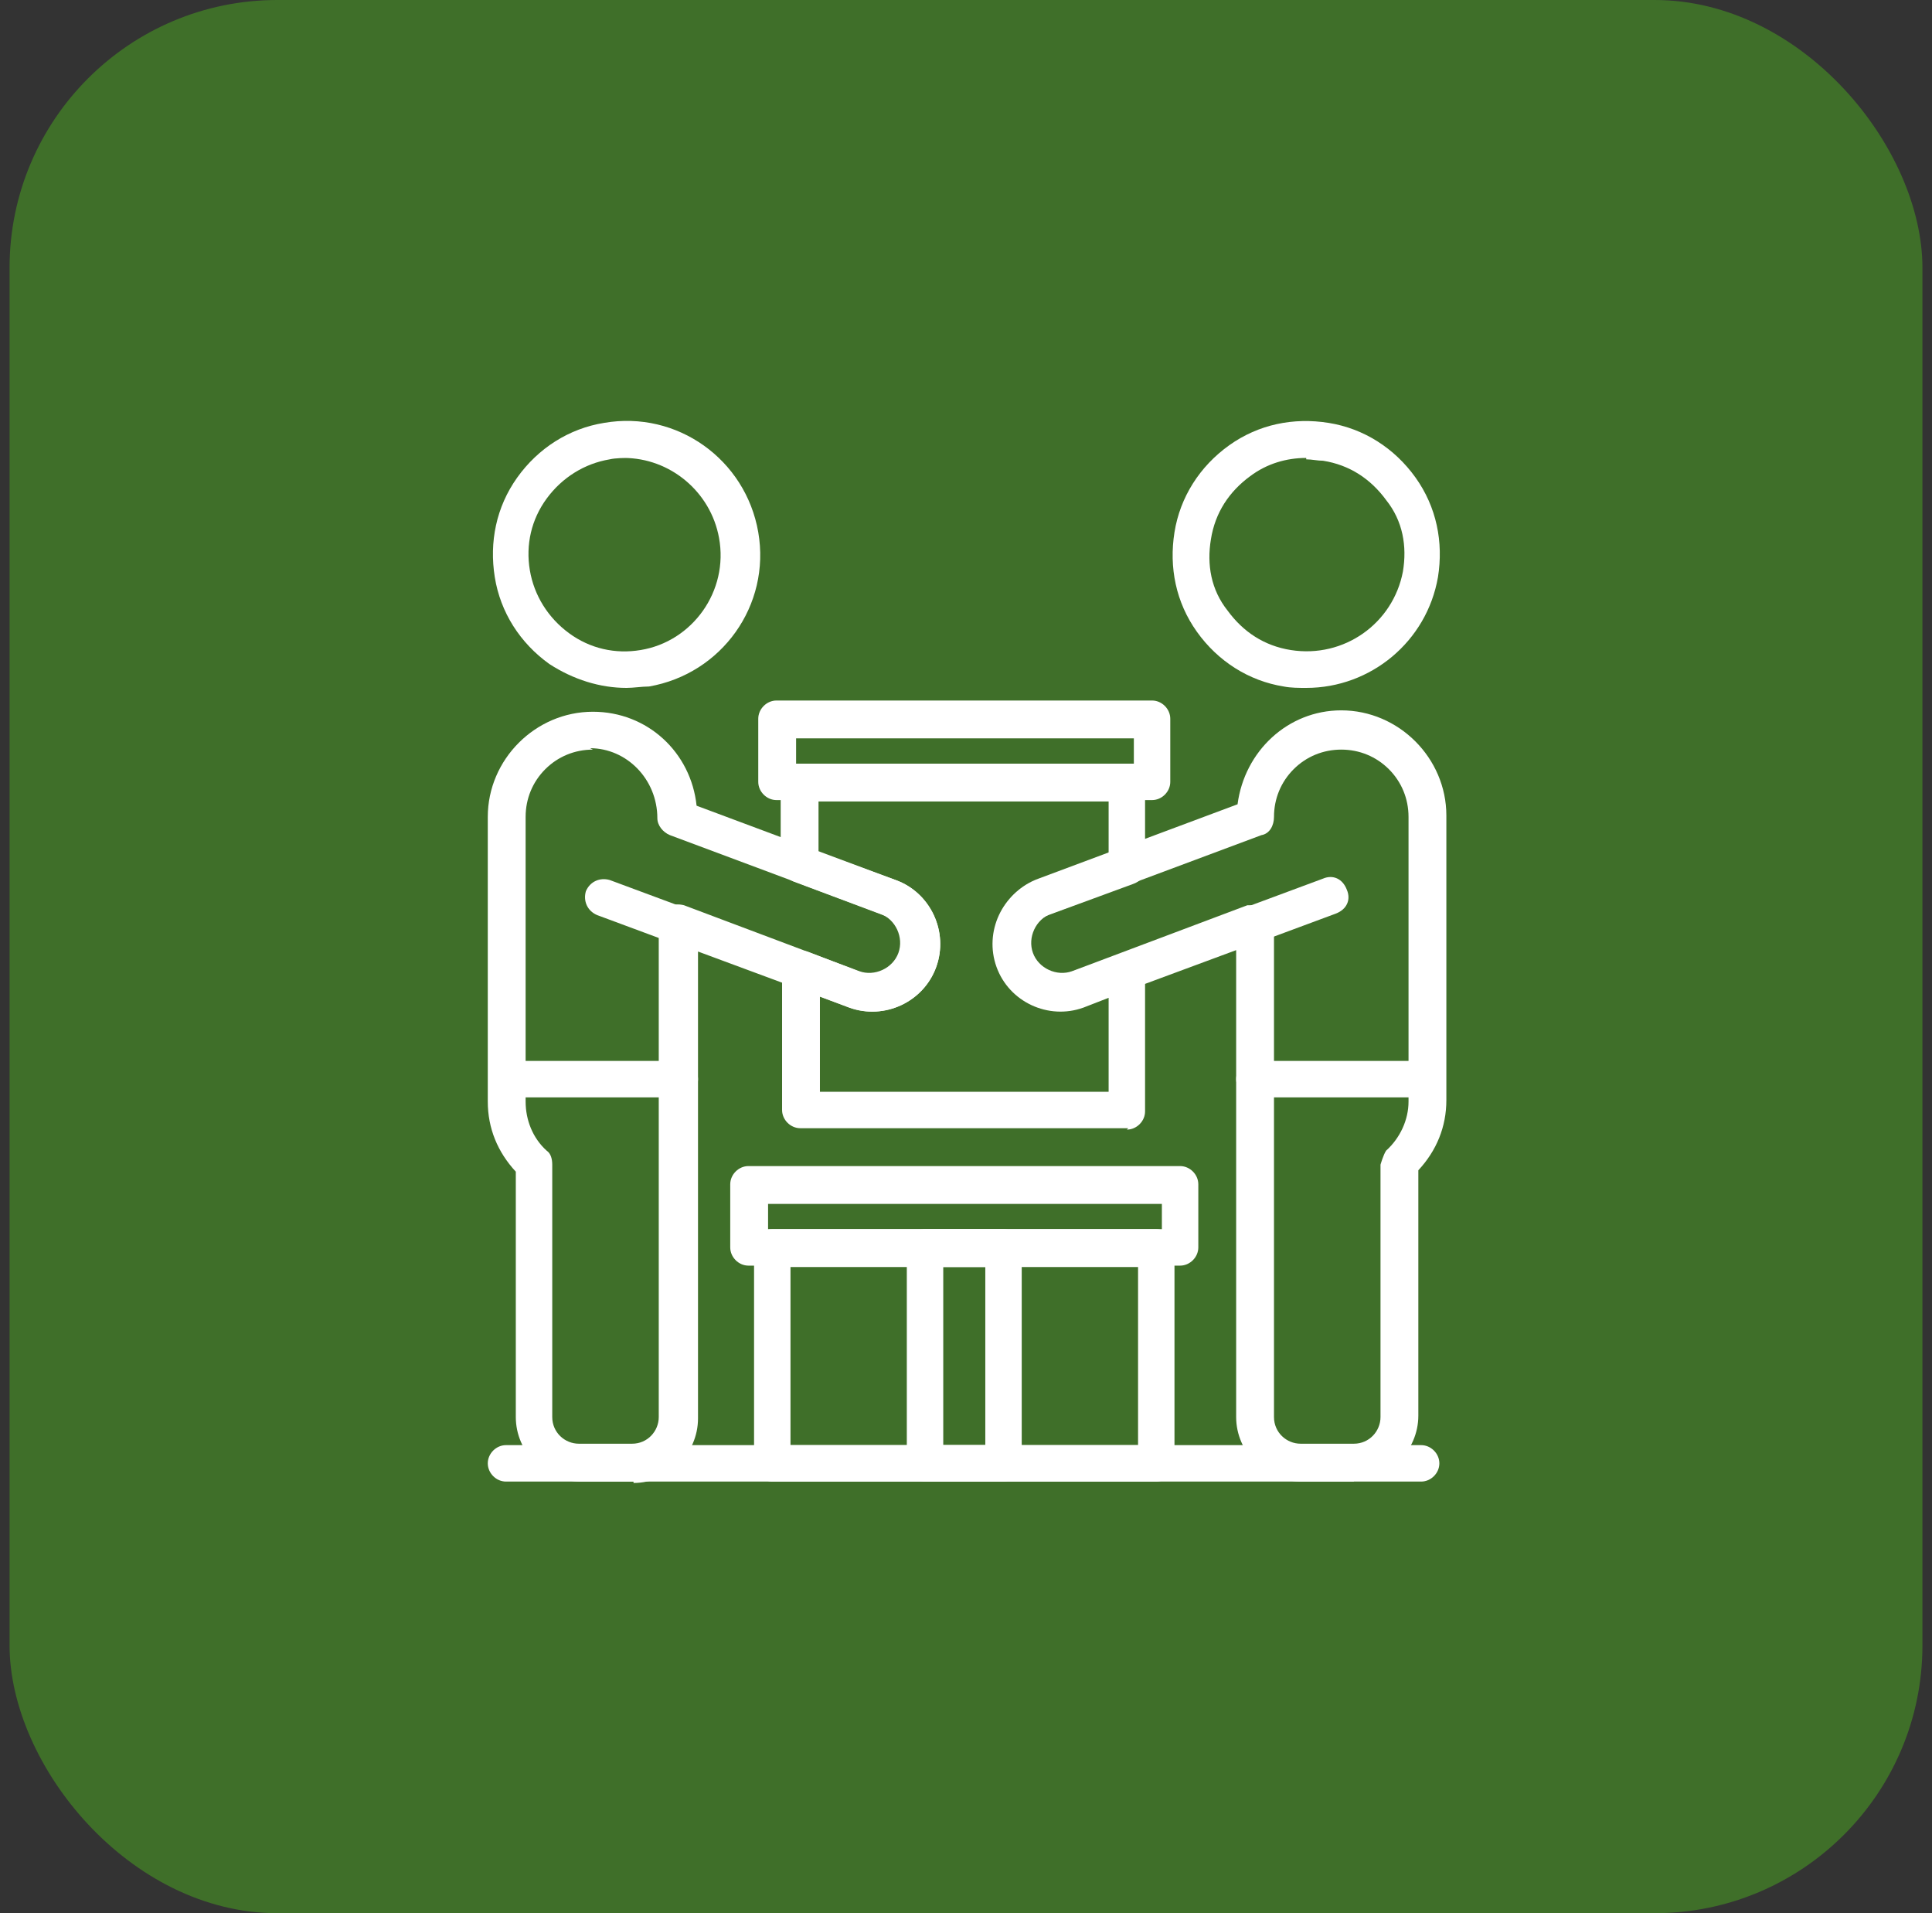
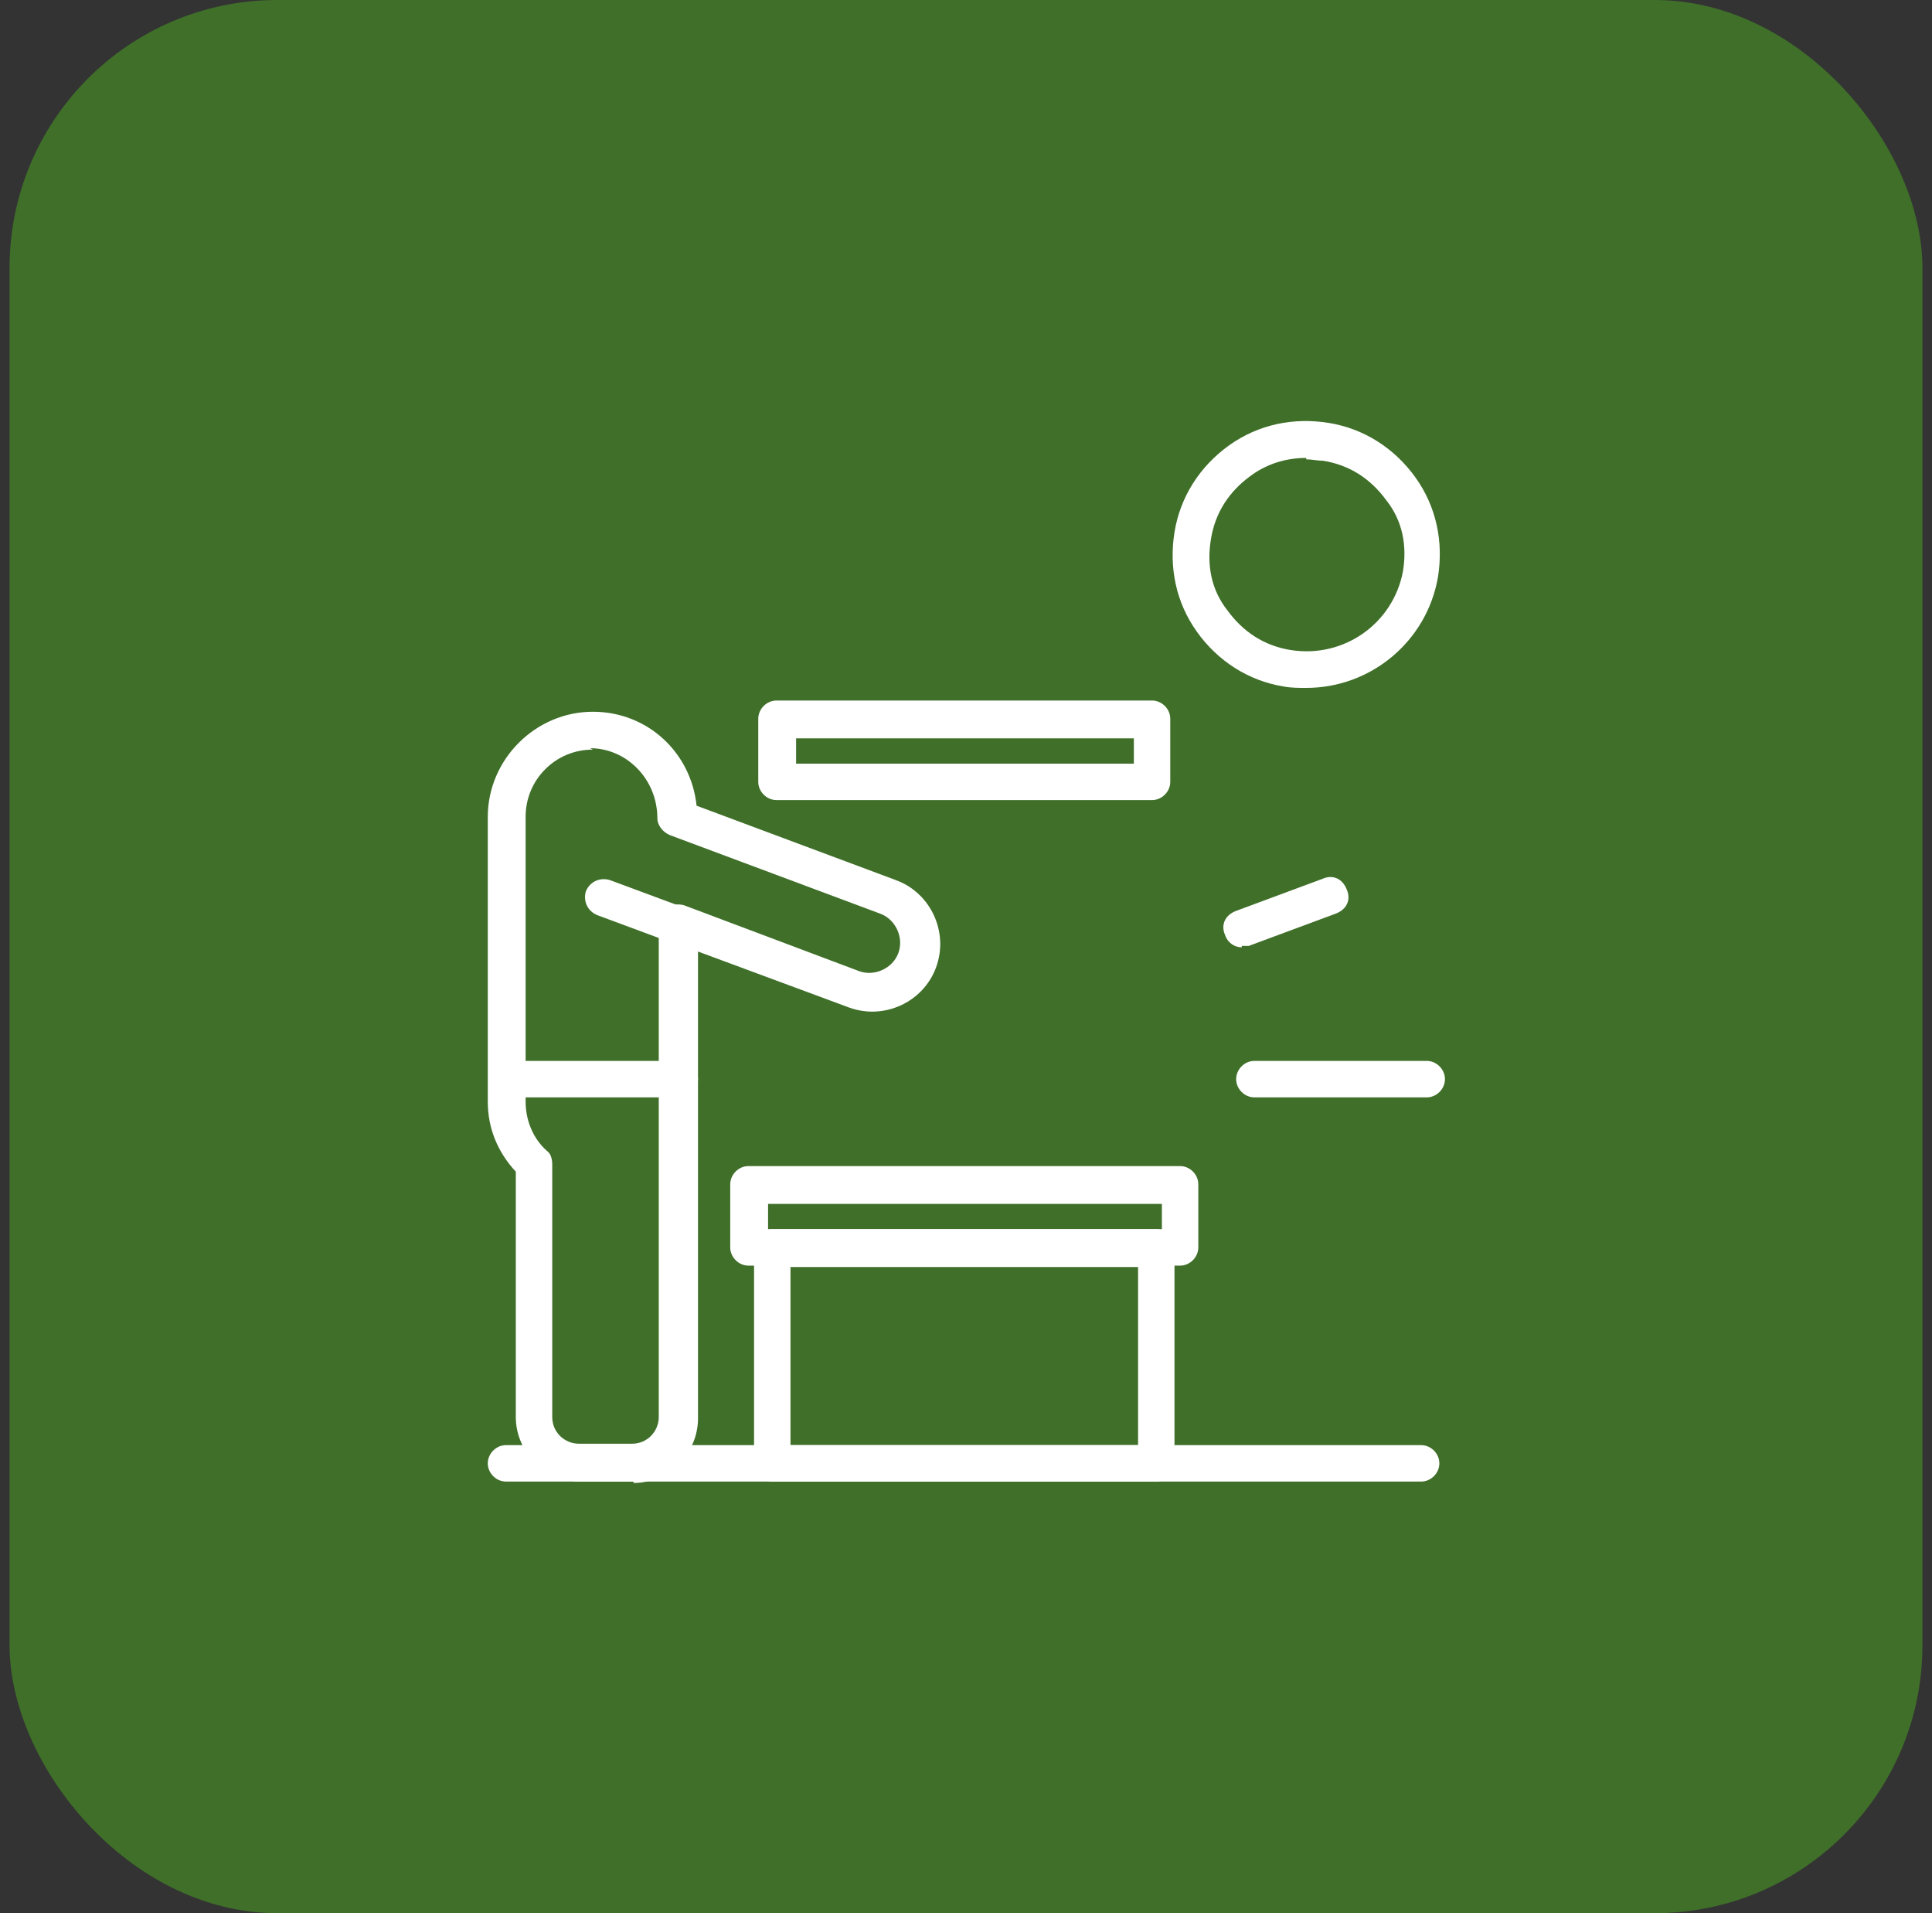
<svg xmlns="http://www.w3.org/2000/svg" width="101" height="100" viewBox="0 0 101 100" fill="none">
  <rect x="0" y="0" width="101" height="100" fill="#333333" stroke="none" />
  <rect x="0.5" width="100" height="100" rx="14" fill="#3F6F29" />
-   <path d="M32.753 35.956C31.361 35.956 29.969 35.516 28.724 34.71C27.185 33.611 26.159 31.998 25.866 30.166C25.573 28.333 25.94 26.501 27.038 24.962C28.137 23.423 29.749 22.397 31.581 22.103C35.391 21.444 38.98 24.009 39.64 27.82C40.299 31.632 37.735 35.223 33.925 35.883C33.559 35.883 33.119 35.956 32.753 35.956ZM32.753 23.936C32.753 23.936 32.167 23.936 31.874 24.009C30.555 24.229 29.383 24.962 28.577 26.061C27.771 27.161 27.478 28.48 27.698 29.799C27.918 31.119 28.65 32.291 29.749 33.097C30.848 33.904 32.167 34.197 33.486 33.977C36.197 33.537 38.101 30.899 37.589 28.113C37.149 25.695 35.024 23.936 32.607 23.936H32.753Z" fill="white" />
  <path d="M36.123 49.515C36.123 49.515 35.903 49.515 35.757 49.515L31.215 47.83C30.702 47.61 30.482 47.097 30.628 46.584C30.848 46.071 31.361 45.851 31.874 45.997L36.416 47.683C36.929 47.903 37.149 48.416 37.002 48.929C36.856 49.295 36.489 49.589 36.123 49.589V49.515Z" fill="white" />
  <path d="M33.119 77.44H30.335C28.504 77.44 26.965 75.901 26.965 74.069V61.242C26.013 60.216 25.5 58.97 25.5 57.578V42.699C25.5 39.694 27.991 37.202 30.995 37.202C33.852 37.202 36.123 39.328 36.416 42.113L46.82 45.997C48.651 46.657 49.604 48.709 48.944 50.541C48.285 52.374 46.234 53.327 44.402 52.667L36.49 49.735V74.142C36.49 75.974 34.951 77.513 33.119 77.513V77.44ZM30.995 39.181C30.042 39.181 29.163 39.547 28.504 40.207C27.844 40.867 27.478 41.746 27.478 42.699V57.578C27.478 58.531 27.844 59.483 28.577 60.143C28.797 60.289 28.87 60.583 28.87 60.876V74.069C28.87 74.875 29.529 75.461 30.262 75.461H33.046C33.852 75.461 34.438 74.802 34.438 74.069V48.269C34.438 48.269 34.585 47.683 34.878 47.463C35.171 47.243 35.464 47.243 35.757 47.316L44.915 50.761C45.721 51.054 46.673 50.615 46.966 49.808C47.259 49.002 46.82 48.049 46.014 47.756L35.024 43.652C34.658 43.505 34.365 43.139 34.365 42.772C34.365 40.72 32.753 39.108 30.848 39.108L30.995 39.181Z" fill="white" />
  <path d="M35.537 57.358H26.526C26.013 57.358 25.573 56.918 25.573 56.405C25.573 55.892 26.013 55.452 26.526 55.452H35.537C36.05 55.452 36.49 55.892 36.49 56.405C36.49 56.918 36.05 57.358 35.537 57.358Z" fill="white" />
  <path d="M68.286 35.956C67.92 35.956 67.48 35.956 67.114 35.883C65.282 35.59 63.67 34.563 62.572 33.024C61.472 31.485 61.106 29.653 61.399 27.82C61.692 25.988 62.718 24.376 64.257 23.276C65.795 22.177 67.627 21.81 69.458 22.104C71.29 22.397 72.902 23.423 74.001 24.962C75.1 26.501 75.466 28.334 75.173 30.166C74.587 33.537 71.656 35.956 68.286 35.956ZM68.286 23.936C67.26 23.936 66.235 24.229 65.356 24.889C64.257 25.695 63.524 26.794 63.304 28.187C63.084 29.506 63.304 30.826 64.183 31.925C64.989 33.024 66.088 33.757 67.48 33.977C70.264 34.417 72.828 32.584 73.341 29.873C73.561 28.553 73.341 27.234 72.462 26.135C71.656 25.035 70.557 24.302 69.165 24.082C68.872 24.082 68.579 24.009 68.286 24.009V23.936Z" fill="white" />
  <path d="M64.916 49.515C64.55 49.515 64.183 49.295 64.037 48.856C63.817 48.343 64.037 47.83 64.623 47.61L69.165 45.924C69.678 45.704 70.191 45.924 70.411 46.51C70.631 47.023 70.411 47.536 69.825 47.756L65.282 49.442C65.282 49.442 65.063 49.442 64.916 49.442V49.515Z" fill="white" />
-   <path d="M70.777 77.44H67.993C66.162 77.44 64.623 75.901 64.623 74.069V49.662L56.71 52.594C54.879 53.253 52.827 52.3 52.168 50.468C51.509 48.636 52.461 46.584 54.293 45.924L64.696 42.039C65.062 39.254 67.334 37.129 70.118 37.129C73.121 37.129 75.612 39.621 75.612 42.626V57.504C75.612 58.897 75.1 60.143 74.147 61.169V73.995C74.147 75.828 72.609 77.367 70.777 77.367V77.44ZM65.575 47.316C65.575 47.316 65.942 47.316 66.162 47.463C66.454 47.61 66.601 47.976 66.601 48.269V74.069C66.601 74.875 67.26 75.461 67.993 75.461H70.777C71.583 75.461 72.169 74.802 72.169 74.069V60.876C72.169 60.876 72.316 60.363 72.462 60.143C73.195 59.483 73.634 58.531 73.634 57.578V42.699C73.634 41.746 73.268 40.867 72.609 40.207C71.949 39.547 71.07 39.181 70.118 39.181C69.165 39.181 68.286 39.547 67.627 40.207C66.967 40.867 66.601 41.746 66.601 42.699C66.601 43.139 66.381 43.578 65.942 43.652L54.952 47.756C54.146 48.049 53.707 49.002 54 49.809C54.293 50.615 55.245 51.054 56.051 50.761L65.209 47.316C65.209 47.316 65.429 47.316 65.575 47.316Z" fill="white" />
  <path d="M74.587 57.358H65.575C65.062 57.358 64.623 56.918 64.623 56.405C64.623 55.892 65.062 55.452 65.575 55.452H74.587C75.1 55.452 75.539 55.892 75.539 56.405C75.539 56.918 75.1 57.358 74.587 57.358Z" fill="white" />
  <path d="M74.294 77.44H26.452C25.94 77.44 25.5 77.001 25.5 76.487C25.5 75.974 25.94 75.535 26.452 75.535H74.294C74.807 75.535 75.246 75.974 75.246 76.487C75.246 77.001 74.807 77.44 74.294 77.44Z" fill="white" />
  <path d="M60.227 41.819H40.592C40.08 41.819 39.64 41.38 39.64 40.867V37.568C39.64 37.055 40.08 36.615 40.592 36.615H60.227C60.74 36.615 61.179 37.055 61.179 37.568V40.867C61.179 41.38 60.74 41.819 60.227 41.819ZM41.618 39.914H59.275V38.594H41.618V39.914Z" fill="white" />
  <path d="M60.447 77.44H40.373C39.86 77.44 39.42 77 39.42 76.487V65.2C39.42 64.687 39.86 64.247 40.373 64.247H60.447C60.96 64.247 61.399 64.687 61.399 65.2V76.487C61.399 77 60.96 77.44 60.447 77.44ZM41.325 75.535H59.495V66.226H41.325V75.535Z" fill="white" />
-   <path d="M52.461 77.44H48.358C47.846 77.44 47.406 77 47.406 76.487V65.2C47.406 64.687 47.846 64.247 48.358 64.247H52.461C52.974 64.247 53.413 64.687 53.413 65.2V76.487C53.413 77 52.974 77.44 52.461 77.44ZM49.311 75.535H51.509V66.226H49.311V75.535Z" fill="white" />
  <path d="M61.692 66.153H39.127C38.614 66.153 38.175 65.713 38.175 65.2V61.902C38.175 61.389 38.614 60.949 39.127 60.949H61.692C62.205 60.949 62.645 61.389 62.645 61.902V65.2C62.645 65.713 62.205 66.153 61.692 66.153ZM40.153 64.247H60.74V62.928H40.153V64.247Z" fill="white" />
-   <path d="M58.982 58.97H41.838C41.325 58.97 40.885 58.53 40.885 58.017V50.688C40.885 50.688 41.032 50.102 41.325 49.882C41.618 49.735 41.911 49.662 42.204 49.735L45.061 50.834C45.867 51.128 46.82 50.688 47.113 49.882C47.406 49.075 46.966 48.123 46.16 47.83L41.471 46.071C41.105 45.924 40.812 45.557 40.812 45.191V40.94C40.812 40.427 41.252 39.987 41.765 39.987H58.908C59.421 39.987 59.861 40.427 59.861 40.94V45.337C59.861 45.777 59.641 46.07 59.201 46.217L54.806 47.83C54 48.123 53.56 49.075 53.853 49.882C54.146 50.688 55.099 51.128 55.904 50.834L58.542 49.882C58.542 49.882 59.201 49.882 59.421 50.028C59.714 50.175 59.861 50.541 59.861 50.834V58.091C59.861 58.604 59.421 59.043 58.908 59.043L58.982 58.97ZM42.79 57.065H57.956V52.154L56.637 52.667C54.806 53.327 52.754 52.374 52.095 50.541C51.435 48.709 52.388 46.657 54.219 45.997L57.956 44.605V41.893H42.79V44.531L46.82 45.997C48.651 46.657 49.604 48.709 48.944 50.541C48.285 52.374 46.234 53.327 44.402 52.667L42.864 52.081V57.065H42.79Z" fill="white" />
</svg>